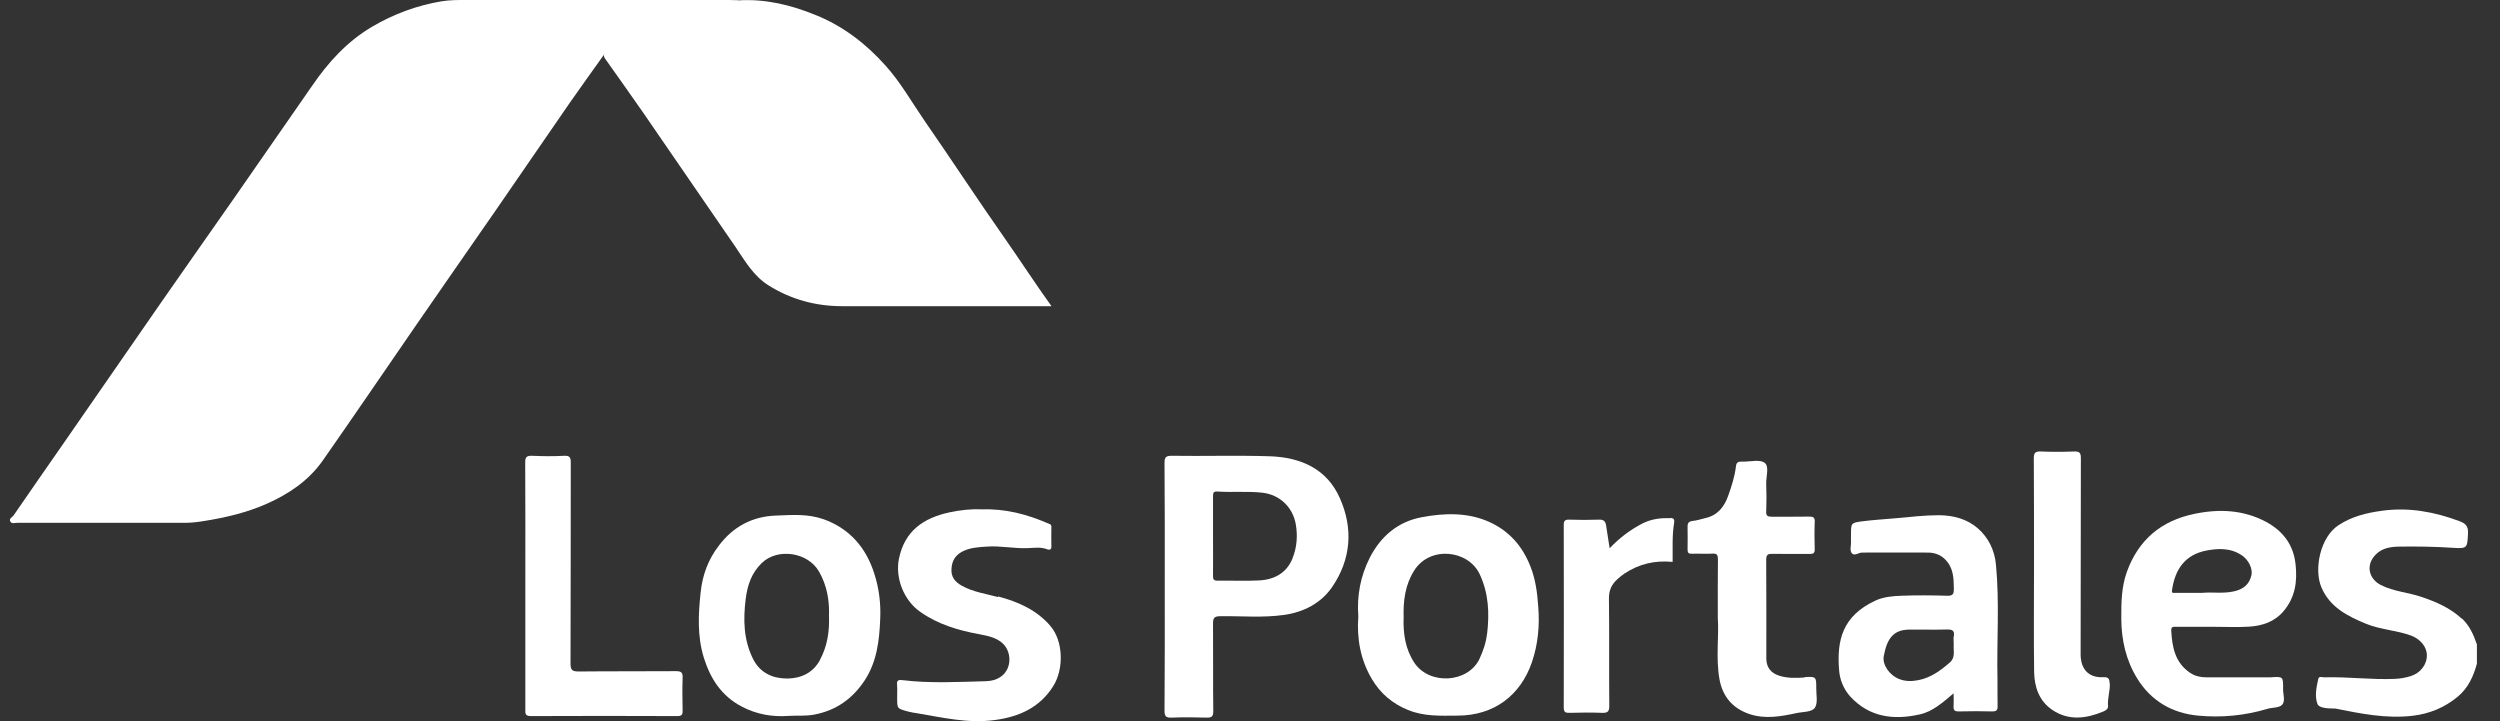
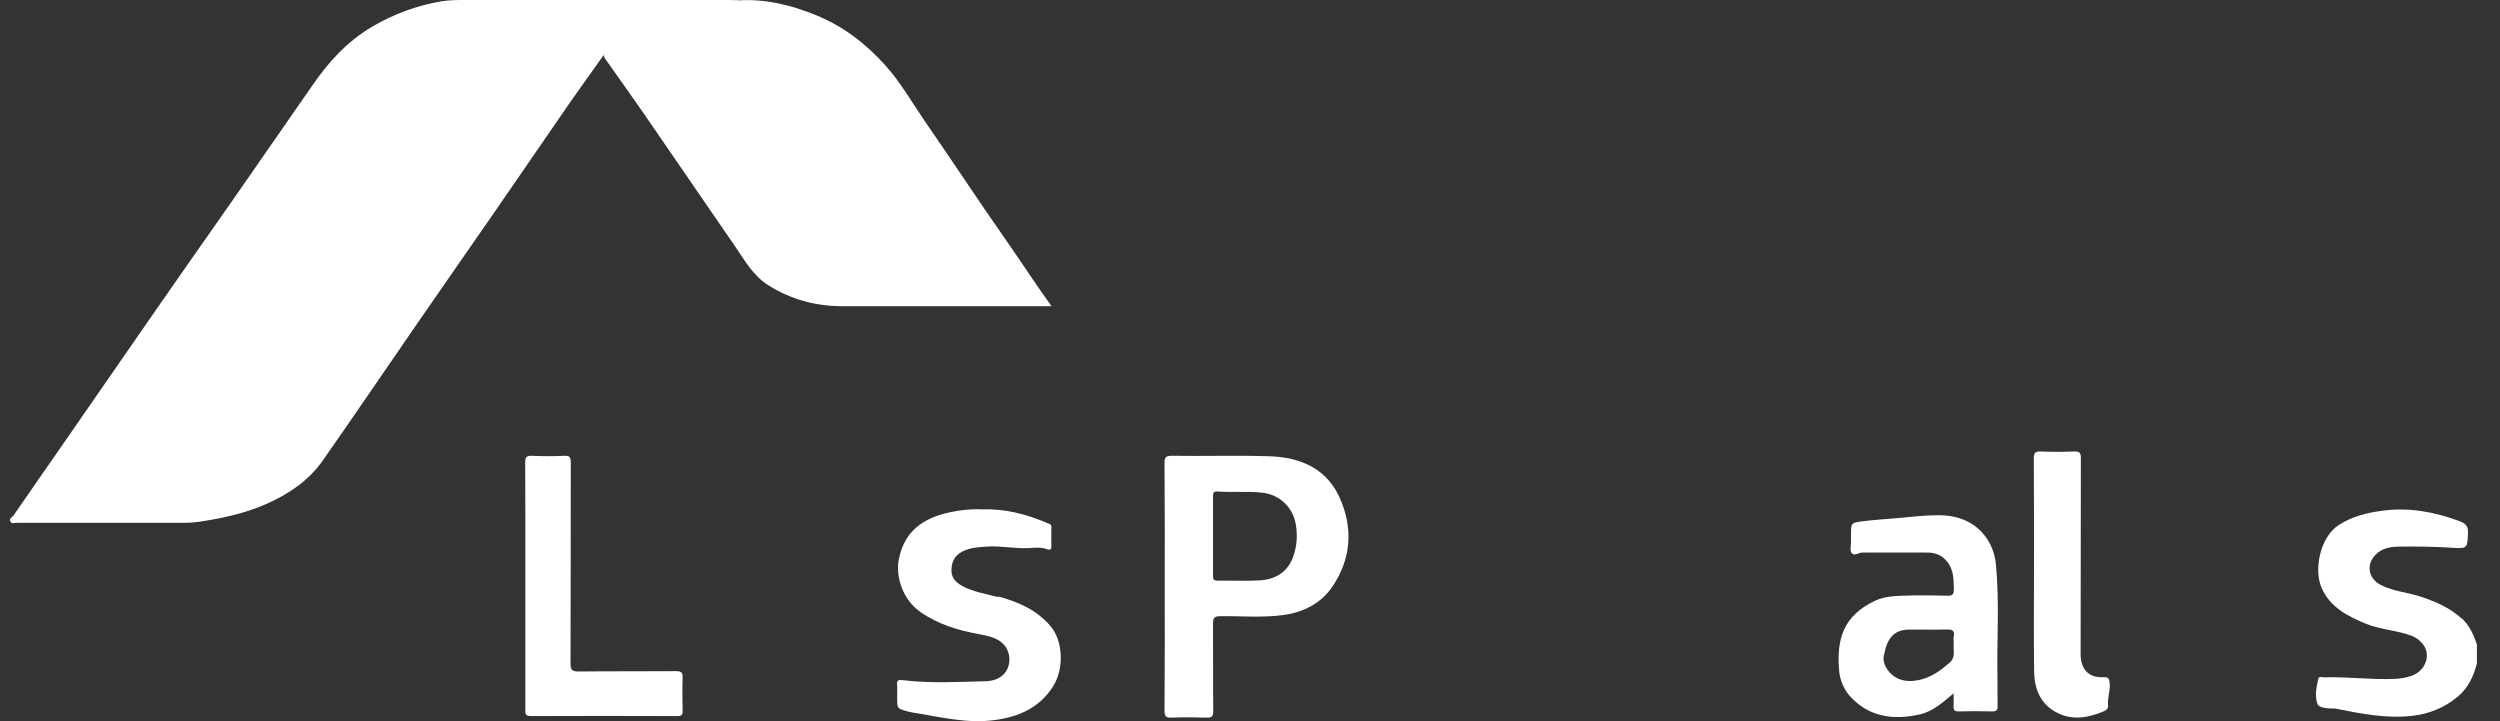
<svg xmlns="http://www.w3.org/2000/svg" width="104" height="30" viewBox="0 0 104 30" fill="none">
  <rect x="0" y="0" width="104" height="30" fill="#333333" stroke="none" />
  <path d="M25.116 2.287C24.647 2.947 24.169 3.608 23.705 4.273C22.664 5.778 21.633 7.288 20.592 8.794C19.526 10.333 18.455 11.867 17.389 13.412C16.067 15.329 14.76 17.252 13.422 19.166C12.835 19.996 12.021 20.549 11.084 20.962C10.26 21.326 9.391 21.53 8.508 21.671C8.247 21.715 7.975 21.749 7.704 21.749H0.727C0.629 21.749 0.495 21.802 0.436 21.705C0.352 21.574 0.515 21.516 0.574 21.428C1.285 20.399 1.995 19.369 2.711 18.345C4.043 16.422 5.375 14.499 6.707 12.576C7.704 11.139 8.715 9.711 9.717 8.274C10.807 6.706 11.898 5.137 12.988 3.564C13.654 2.593 14.434 1.729 15.47 1.117C16.368 0.588 17.335 0.228 18.371 0.054C18.727 -0.005 19.077 9.9079e-05 19.432 9.9079e-05H30.341C30.465 9.9079e-05 30.588 0.005 30.716 0.01C30.652 0.185 30.499 0.141 30.371 0.141C29.251 0.155 28.17 0.374 27.134 0.816C26.572 1.059 26.068 1.379 25.629 1.806C25.456 1.972 25.318 2.171 25.106 2.287L25.116 2.277V2.287Z" fill="white" />
  <path d="M25.116 2.287C25.446 1.782 25.905 1.413 26.418 1.108C27.375 0.525 28.427 0.258 29.532 0.112C29.926 0.059 30.336 0.156 30.721 0.015C31.841 -0.053 32.892 0.204 33.923 0.622C35.073 1.083 36.02 1.816 36.834 2.724C37.461 3.419 37.919 4.235 38.443 4.997C39.572 6.628 40.663 8.294 41.803 9.921C42.449 10.843 43.061 11.79 43.742 12.737H42.982C40.332 12.737 37.683 12.742 35.033 12.737C33.938 12.737 32.911 12.46 31.979 11.877C31.347 11.484 30.997 10.863 30.598 10.275C29.31 8.406 28.027 6.531 26.739 4.662C26.216 3.904 25.678 3.161 25.15 2.409C25.131 2.375 25.126 2.331 25.116 2.297V2.287Z" fill="white" />
  <path d="M102.413 25.74C101.934 25.293 101.352 25.041 100.735 24.832C100.177 24.642 99.576 24.608 99.043 24.337C98.529 24.074 98.401 23.487 98.845 23.055C99.107 22.797 99.457 22.744 99.807 22.739C100.552 22.729 101.288 22.739 102.028 22.788C102.654 22.831 102.639 22.792 102.669 22.176C102.684 21.889 102.565 21.773 102.314 21.68C101.268 21.292 100.212 21.093 99.087 21.248C98.446 21.336 97.844 21.481 97.286 21.846C96.521 22.341 96.25 23.681 96.571 24.434C96.921 25.259 97.651 25.628 98.426 25.949C99.028 26.196 99.699 26.216 100.311 26.444C100.666 26.58 100.952 26.886 100.957 27.25C100.967 27.643 100.691 27.998 100.291 28.124C100.079 28.192 99.862 28.231 99.63 28.241C98.648 28.284 97.671 28.148 96.689 28.177C96.605 28.177 96.472 28.119 96.442 28.236C96.363 28.585 96.284 28.969 96.408 29.289C96.472 29.454 96.832 29.474 97.079 29.474C97.103 29.474 97.123 29.474 97.143 29.474C98.209 29.688 99.275 29.906 100.375 29.775C101.07 29.692 101.692 29.435 102.235 28.988C102.674 28.624 102.896 28.139 103.039 27.609V26.808C102.901 26.41 102.738 26.031 102.422 25.735H102.413V25.74Z" fill="white" />
  <path d="M52.825 18.981C51.468 18.937 50.102 18.981 48.745 18.961C48.513 18.961 48.444 19.01 48.444 19.248C48.459 20.957 48.454 22.661 48.454 24.375C48.454 26.089 48.459 27.833 48.444 29.566C48.444 29.799 48.503 29.862 48.74 29.853C49.223 29.833 49.707 29.838 50.186 29.853C50.393 29.857 50.472 29.819 50.472 29.59C50.457 28.376 50.472 27.163 50.462 25.944C50.462 25.711 50.506 25.638 50.763 25.633C51.651 25.623 52.539 25.706 53.422 25.58C54.246 25.463 54.952 25.089 55.411 24.429C56.205 23.273 56.304 21.986 55.736 20.719C55.199 19.5 54.108 19.024 52.825 18.981ZM53.773 23.225C53.516 23.846 53.008 24.118 52.357 24.147C51.794 24.176 51.227 24.147 50.664 24.157C50.486 24.157 50.457 24.099 50.462 23.943C50.467 23.385 50.462 22.836 50.462 22.278V20.646C50.462 20.515 50.472 20.437 50.645 20.447C51.266 20.491 51.888 20.428 52.514 20.496C53.225 20.578 53.778 21.083 53.906 21.816C53.985 22.282 53.955 22.768 53.768 23.225H53.773Z" fill="white" />
-   <path d="M34.249 21.599C33.602 21.365 32.936 21.424 32.28 21.448C31.288 21.482 30.494 21.914 29.902 22.701C29.458 23.279 29.221 23.924 29.147 24.643C29.048 25.556 29.004 26.469 29.28 27.362C29.551 28.227 30.01 28.95 30.854 29.392C31.471 29.717 32.127 29.834 32.818 29.78C33.168 29.761 33.518 29.795 33.874 29.727C34.796 29.552 35.477 29.057 35.98 28.29C36.484 27.513 36.582 26.629 36.617 25.745C36.647 25.114 36.568 24.468 36.37 23.861C36.03 22.788 35.354 21.992 34.249 21.594V21.599ZM34.115 27.45C33.824 27.993 33.321 28.222 32.749 28.227C32.161 28.227 31.643 28.008 31.347 27.45C30.928 26.639 30.913 25.784 31.022 24.905C31.096 24.337 31.264 23.832 31.693 23.419C32.354 22.783 33.607 22.973 34.066 23.769C34.402 24.352 34.51 24.973 34.486 25.634C34.51 26.27 34.416 26.881 34.111 27.45H34.115Z" fill="white" />
-   <path d="M63.665 23.565C63.34 22.725 62.782 22.084 61.948 21.71C61.05 21.307 60.078 21.341 59.146 21.516C58.159 21.7 57.444 22.302 56.985 23.196C56.595 23.968 56.442 24.779 56.506 25.643C56.437 26.566 56.595 27.449 57.074 28.255C57.424 28.843 57.917 29.27 58.578 29.537C59.245 29.809 59.935 29.775 60.626 29.77C62.17 29.77 63.256 28.911 63.725 27.556C63.981 26.808 64.055 26.032 63.991 25.24C63.952 24.662 63.878 24.099 63.665 23.56V23.565ZM61.86 26.362C61.82 26.735 61.702 27.075 61.544 27.415C61.06 28.421 59.452 28.508 58.83 27.561C58.46 26.993 58.366 26.347 58.391 25.677C58.371 24.992 58.455 24.327 58.83 23.735C59.481 22.696 61.085 22.87 61.559 23.895C61.929 24.691 61.963 25.507 61.865 26.357H61.86V26.362Z" fill="white" />
-   <path d="M90.536 26.075H92.075C92.569 26.075 93.062 26.099 93.55 26.07C94.108 26.036 94.621 25.871 95.001 25.419C95.485 24.841 95.573 24.191 95.495 23.472C95.406 22.647 94.962 22.084 94.261 21.705C93.323 21.209 92.327 21.161 91.296 21.375C89.894 21.661 88.957 22.467 88.478 23.788C88.251 24.419 88.242 25.079 88.246 25.74C88.251 26.624 88.439 27.459 88.903 28.216C89.475 29.153 90.358 29.668 91.439 29.77C92.411 29.862 93.378 29.77 94.325 29.488C94.527 29.425 94.804 29.454 94.932 29.323C95.08 29.173 94.976 28.896 94.976 28.673C94.986 28.139 94.976 28.139 94.453 28.177H91.784C91.542 28.177 91.32 28.129 91.113 27.993C90.477 27.566 90.358 26.91 90.324 26.221C90.319 26.051 90.427 26.075 90.531 26.075H90.536ZM90.358 24.536C90.482 23.691 90.891 23.079 91.779 22.904C92.282 22.807 92.805 22.788 93.269 23.108C93.541 23.293 93.723 23.662 93.659 23.933C93.565 24.322 93.319 24.516 92.919 24.604C92.465 24.701 92.011 24.623 91.631 24.662H90.487C90.417 24.662 90.334 24.701 90.358 24.541V24.536Z" fill="white" />
  <path d="M83.031 23.487C82.977 22.894 82.725 22.37 82.276 21.977C81.827 21.588 81.265 21.438 80.658 21.433C80.056 21.433 79.459 21.506 78.862 21.559C78.393 21.603 77.915 21.627 77.446 21.69C77.002 21.748 77.002 21.773 77.002 22.229C77.002 22.331 76.997 22.438 77.002 22.54C77.012 22.7 76.933 22.904 77.041 23.021C77.155 23.142 77.332 22.977 77.481 22.987H77.515C78.403 22.987 79.296 22.982 80.184 22.987C80.451 22.987 80.703 23.059 80.91 23.264C81.27 23.618 81.275 24.055 81.28 24.506C81.28 24.715 81.235 24.788 81.008 24.783C80.367 24.764 79.73 24.759 79.094 24.783C78.729 24.798 78.354 24.827 78.013 24.987C76.657 25.619 76.4 26.624 76.508 27.891C76.538 28.289 76.701 28.677 76.977 28.983C77.767 29.833 78.768 29.964 79.854 29.721C80.406 29.6 80.806 29.231 81.27 28.843C81.27 29.056 81.28 29.216 81.27 29.372C81.255 29.547 81.314 29.6 81.497 29.595C81.956 29.585 82.419 29.581 82.878 29.595C83.066 29.595 83.105 29.532 83.1 29.367C83.091 28.998 83.1 28.624 83.095 28.255C83.061 26.667 83.184 25.07 83.031 23.482V23.487ZM81.275 26.468C81.26 26.575 81.275 26.692 81.275 26.832C81.255 27.065 81.354 27.347 81.117 27.556C80.732 27.891 80.328 28.192 79.805 28.294C79.528 28.347 79.262 28.352 79 28.245C78.586 28.08 78.3 27.643 78.364 27.294C78.507 26.512 78.803 26.201 79.42 26.191C79.938 26.187 80.466 26.201 80.989 26.187C81.216 26.182 81.319 26.23 81.28 26.468H81.275Z" fill="white" />
  <path d="M41.516 24.837C41.013 24.701 40.48 24.628 40.011 24.366C39.725 24.206 39.557 24.002 39.582 23.657C39.602 23.331 39.74 23.099 40.026 22.948C40.347 22.778 40.697 22.763 41.043 22.739C41.615 22.695 42.182 22.826 42.76 22.802C43.026 22.793 43.297 22.744 43.564 22.851C43.638 22.88 43.737 22.88 43.737 22.749C43.737 22.472 43.727 22.19 43.737 21.914C43.737 21.807 43.658 21.797 43.599 21.773C42.725 21.394 41.827 21.156 40.84 21.19C40.406 21.166 39.952 21.219 39.508 21.312C38.418 21.545 37.633 22.084 37.396 23.244C37.234 24.045 37.599 24.983 38.289 25.458C39.025 25.973 39.853 26.221 40.727 26.381C41.136 26.459 41.575 26.541 41.832 26.905C42.177 27.41 41.99 28.309 41.018 28.338C39.863 28.367 38.699 28.435 37.539 28.294C37.401 28.275 37.293 28.289 37.318 28.479C37.332 28.663 37.322 28.848 37.322 29.032C37.322 29.488 37.322 29.474 37.776 29.6C37.895 29.634 38.018 29.649 38.136 29.668C39.207 29.848 40.273 30.105 41.373 29.955C42.404 29.819 43.263 29.43 43.821 28.532C44.26 27.823 44.235 26.677 43.702 26.046C43.13 25.376 42.36 25.036 41.521 24.812L41.516 24.837Z" fill="white" />
  <path d="M28.125 27.92C26.774 27.93 25.422 27.92 24.07 27.934C23.784 27.934 23.734 27.857 23.734 27.595C23.744 24.817 23.739 22.035 23.744 19.257C23.744 19.039 23.715 18.947 23.463 18.961C23.024 18.985 22.585 18.981 22.14 18.961C21.909 18.951 21.844 19.015 21.849 19.248C21.859 20.957 21.854 22.666 21.854 24.375V29.503C21.854 29.658 21.825 29.789 22.081 29.789C24.114 29.78 26.147 29.78 28.18 29.789C28.367 29.789 28.402 29.721 28.397 29.556C28.387 29.105 28.382 28.648 28.397 28.197C28.407 27.983 28.348 27.92 28.121 27.92H28.125Z" fill="white" />
-   <path d="M75.073 28.183C74.712 28.207 74.362 28.221 74.017 28.11C73.661 27.998 73.479 27.755 73.479 27.391C73.479 26.022 73.484 24.652 73.474 23.283C73.474 23.06 73.558 23.035 73.745 23.04C74.258 23.05 74.772 23.04 75.285 23.045C75.448 23.045 75.497 23.002 75.492 22.836C75.482 22.467 75.477 22.093 75.492 21.724C75.507 21.52 75.428 21.486 75.245 21.491C74.732 21.501 74.219 21.491 73.706 21.496C73.533 21.496 73.464 21.457 73.474 21.278C73.489 20.899 73.489 20.515 73.474 20.132C73.464 19.831 73.612 19.408 73.41 19.253C73.217 19.102 72.808 19.209 72.497 19.204H72.433C72.295 19.2 72.231 19.253 72.216 19.399C72.166 19.816 72.038 20.219 71.895 20.617C71.737 21.069 71.466 21.433 70.953 21.55C70.775 21.593 70.597 21.652 70.415 21.671C70.252 21.691 70.203 21.754 70.203 21.904C70.208 22.225 70.208 22.54 70.203 22.861C70.203 22.997 70.242 23.04 70.38 23.035C70.662 23.026 70.943 23.045 71.229 23.031C71.431 23.016 71.466 23.094 71.466 23.273C71.456 24.031 71.461 24.798 71.461 25.721C71.515 26.454 71.372 27.362 71.53 28.255C71.658 28.964 72.063 29.46 72.768 29.702C73.43 29.926 74.091 29.804 74.742 29.663C75.008 29.605 75.378 29.634 75.507 29.43C75.63 29.222 75.551 28.892 75.556 28.619C75.556 28.158 75.556 28.139 75.073 28.168V28.183Z" fill="white" />
  <path d="M87.763 28.435C87.749 28.245 87.724 28.163 87.507 28.172C86.86 28.206 86.554 27.808 86.554 27.221C86.564 24.506 86.554 21.787 86.564 19.073C86.564 18.85 86.525 18.772 86.278 18.782C85.824 18.801 85.355 18.801 84.901 18.782C84.665 18.772 84.606 18.84 84.606 19.068C84.615 20.549 84.615 22.03 84.615 23.511C84.615 24.992 84.6 26.473 84.62 27.954C84.63 28.571 84.823 29.158 85.375 29.532C86.061 29.993 86.786 29.896 87.507 29.595C87.605 29.552 87.704 29.488 87.694 29.372C87.665 29.051 87.783 28.75 87.768 28.43H87.763V28.435Z" fill="white" />
-   <path d="M69.487 21.559C69.088 21.54 68.708 21.588 68.343 21.768C67.83 22.03 67.376 22.37 66.961 22.807C66.907 22.467 66.862 22.161 66.813 21.855C66.788 21.695 66.719 21.613 66.532 21.617C66.113 21.632 65.693 21.632 65.279 21.617C65.096 21.613 65.052 21.671 65.052 21.841C65.057 24.375 65.057 26.905 65.052 29.435C65.052 29.62 65.116 29.659 65.284 29.654C65.733 29.644 66.187 29.634 66.636 29.654C66.877 29.663 66.951 29.605 66.946 29.353C66.932 27.862 66.951 26.371 66.932 24.876C66.932 24.546 67.05 24.312 67.272 24.104C67.371 24.011 67.474 23.934 67.583 23.856C68.18 23.463 68.836 23.302 69.581 23.375C69.591 22.841 69.552 22.288 69.645 21.739C69.66 21.627 69.645 21.554 69.487 21.545V21.559Z" fill="white" />
</svg>